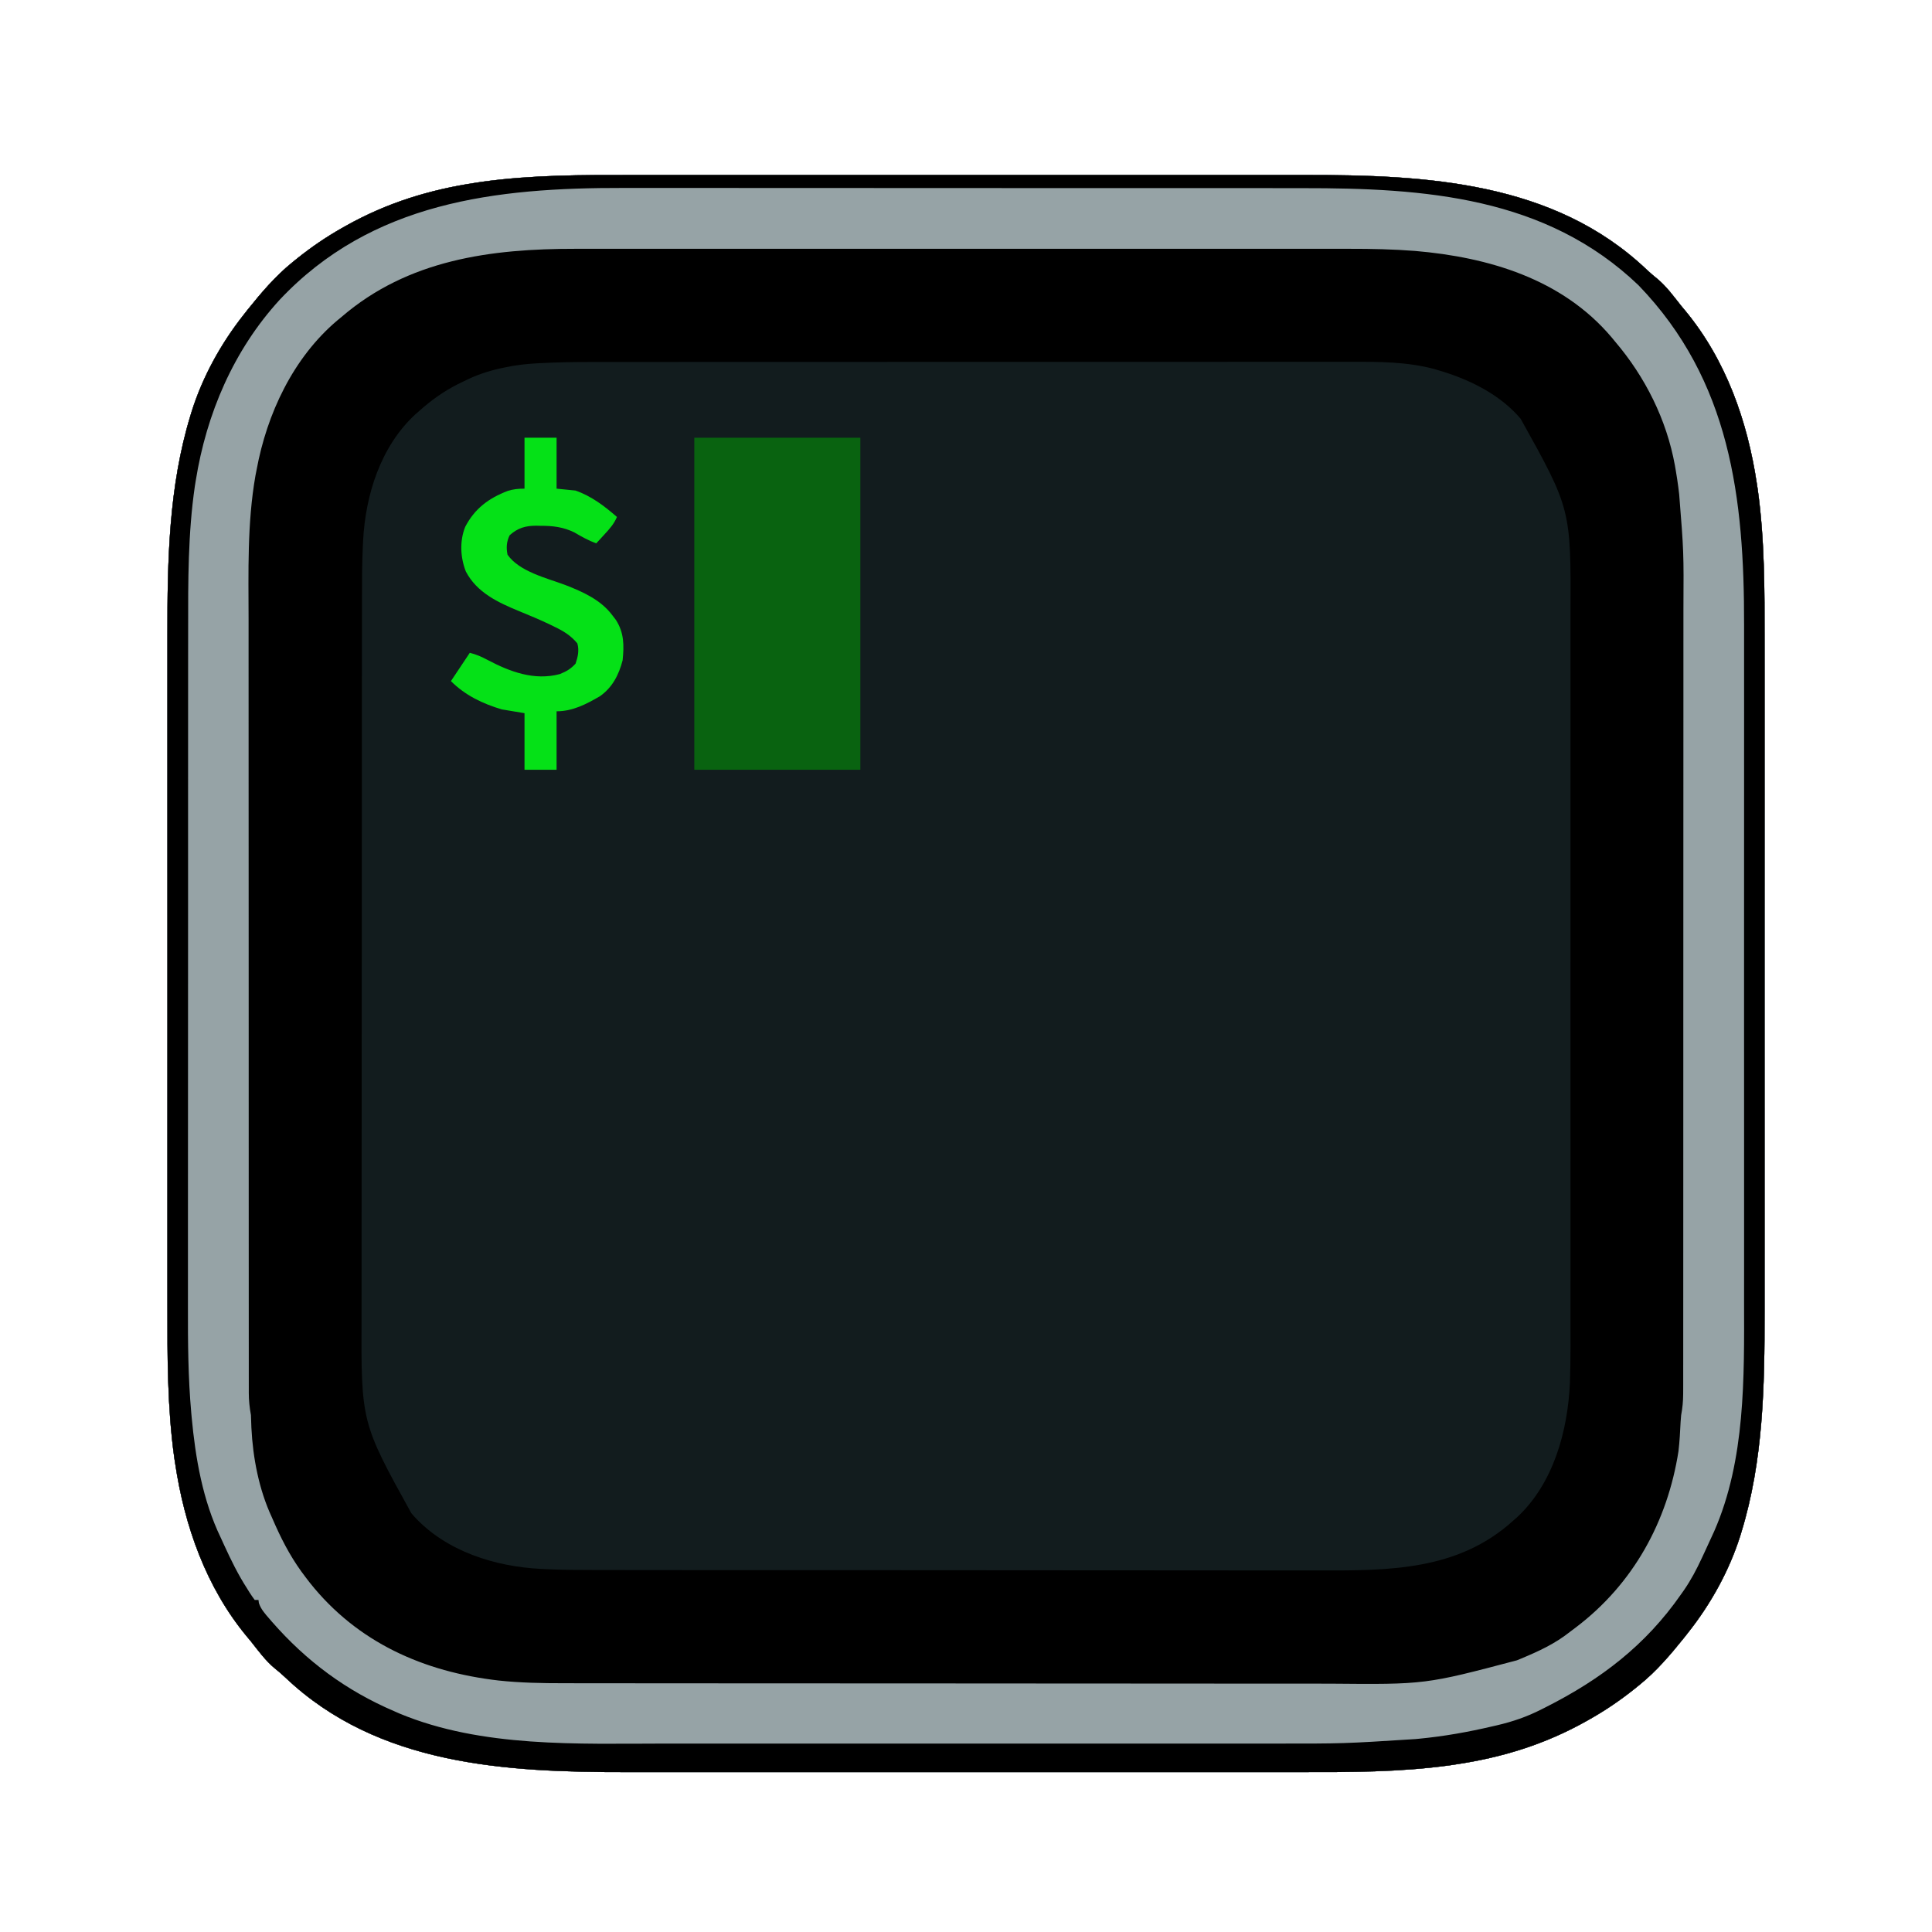
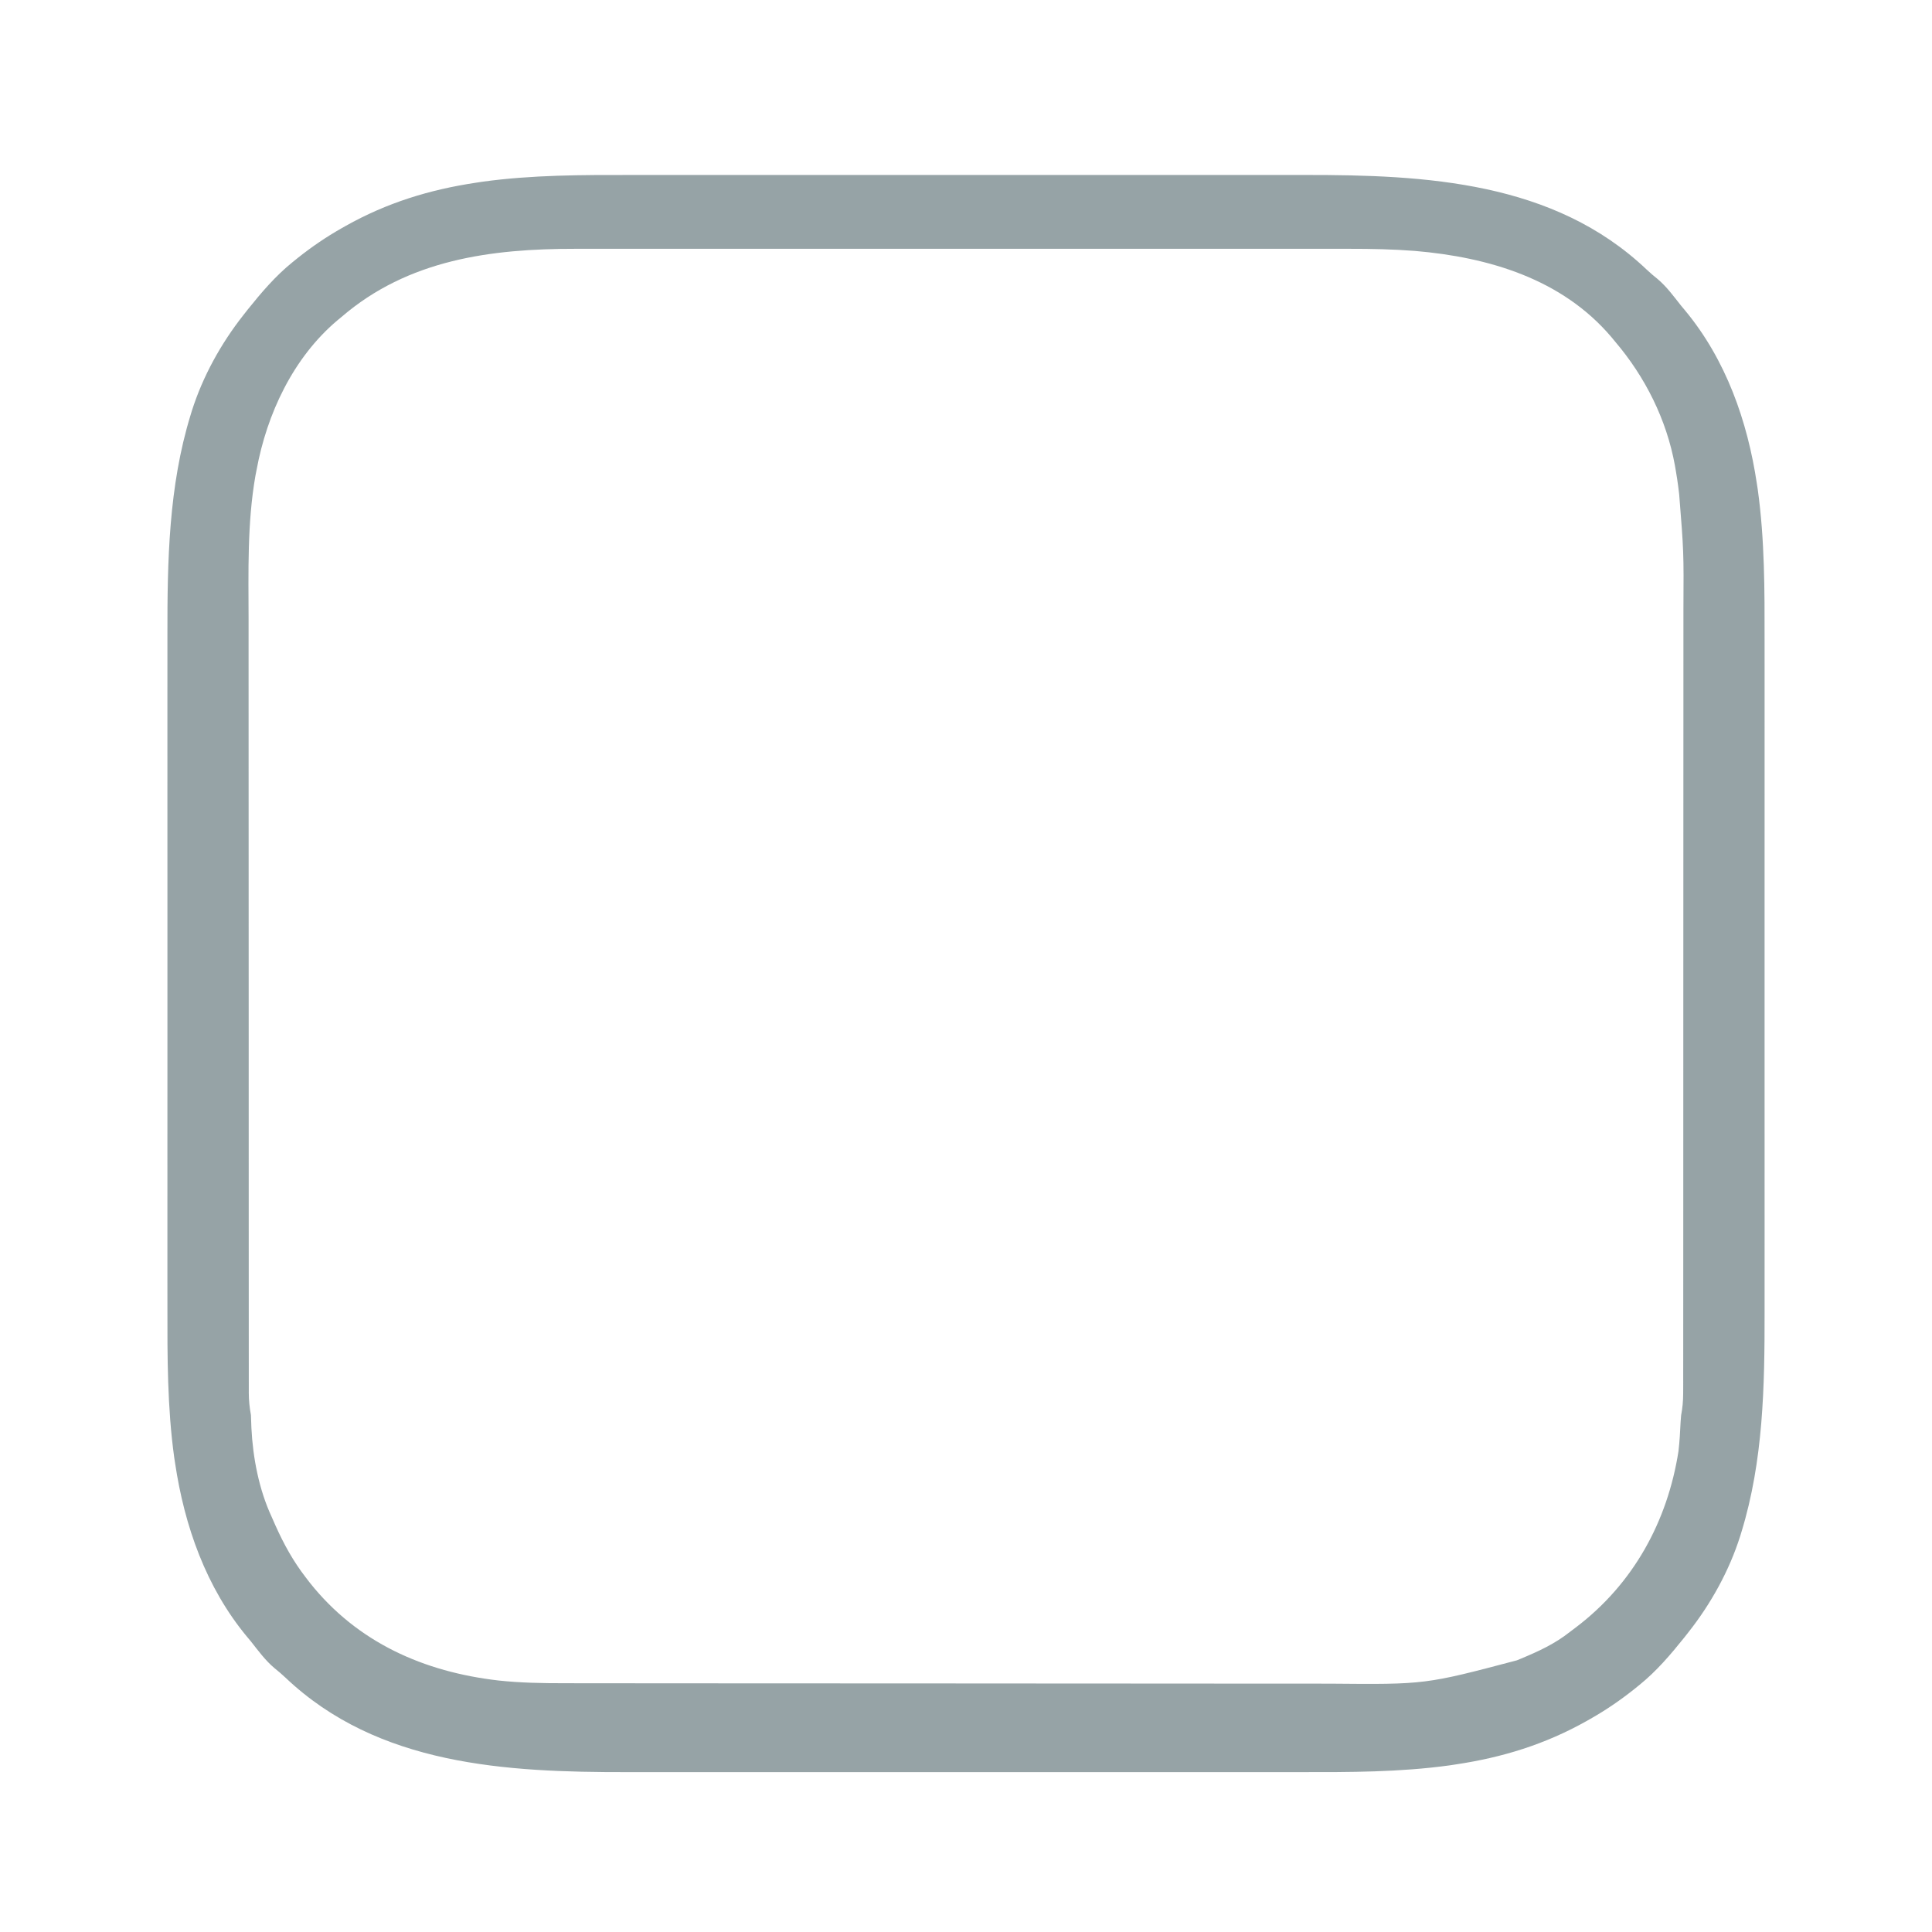
<svg xmlns="http://www.w3.org/2000/svg" version="1.1" width="1024" height="1024">
-   <path d="M0 0 C5.222 0.005 10.443 -0.002 15.665 -0.008 C25.853 -0.017 36.041 -0.015 46.229 -0.009 C54.52 -0.005 62.811 -0.004 71.101 -0.006 C72.881 -0.007 72.881 -0.007 74.697 -0.007 C77.109 -0.008 79.521 -0.008 81.933 -0.009 C104.47 -0.015 127.007 -0.008 149.544 0.003 C168.82 0.011 188.096 0.01 207.372 0.001 C229.836 -0.01 252.301 -0.014 274.765 -0.008 C277.167 -0.007 279.57 -0.007 281.972 -0.006 C283.744 -0.006 283.744 -0.006 285.552 -0.005 C293.819 -0.004 302.085 -0.006 310.352 -0.011 C320.447 -0.017 330.542 -0.015 340.636 -0.005 C345.772 0.001 350.908 0.003 356.044 -0.004 C420.148 -0.08 488.149 3.436 537.255 50.101 C539.166 51.91 541.108 53.56 543.162 55.199 C547.959 59.264 551.65 64.353 555.537 69.261 C556.22 70.079 556.903 70.896 557.607 71.738 C579.337 97.899 590.767 130.473 595.724 163.699 C595.879 164.713 596.034 165.728 596.194 166.773 C599.872 193.299 599.833 220.009 599.798 246.725 C599.793 251.946 599.801 257.168 599.806 262.39 C599.815 272.578 599.813 282.766 599.807 292.954 C599.803 301.244 599.802 309.535 599.804 317.826 C599.805 319.013 599.805 320.2 599.805 321.422 C599.806 323.834 599.806 326.246 599.807 328.658 C599.813 351.195 599.806 373.732 599.796 396.269 C599.787 415.545 599.788 434.821 599.797 454.096 C599.808 476.561 599.812 499.026 599.806 521.49 C599.806 523.892 599.805 526.294 599.804 528.697 C599.804 529.878 599.804 531.06 599.803 532.277 C599.802 540.544 599.804 548.81 599.809 557.077 C599.815 567.172 599.813 577.266 599.803 587.361 C599.797 592.497 599.795 597.633 599.802 602.769 C599.849 642.019 599.154 681.408 587.537 719.261 C587.318 719.976 587.1 720.691 586.875 721.427 C581.092 739.699 571.382 757.25 559.537 772.261 C558.776 773.231 558.016 774.2 557.232 775.199 C549.995 784.214 542.551 792.979 533.537 800.261 C532.569 801.044 531.6 801.826 530.603 802.633 C523.275 808.457 515.69 813.641 507.537 818.261 C506.838 818.659 506.139 819.056 505.419 819.465 C483.523 831.772 460.894 838.75 436.099 842.449 C435.085 842.604 434.07 842.759 433.025 842.918 C406.499 846.596 379.789 846.558 353.073 846.523 C347.852 846.518 342.63 846.525 337.408 846.531 C327.22 846.54 317.032 846.538 306.845 846.532 C298.554 846.527 290.263 846.527 281.972 846.529 C280.192 846.53 280.192 846.53 278.376 846.53 C275.964 846.531 273.552 846.531 271.141 846.532 C248.603 846.538 226.066 846.531 203.529 846.52 C184.253 846.511 164.978 846.513 145.702 846.522 C123.237 846.533 100.773 846.537 78.308 846.531 C75.906 846.53 73.504 846.53 71.101 846.529 C69.329 846.529 69.329 846.529 67.521 846.528 C59.255 846.526 50.988 846.529 42.721 846.534 C32.626 846.54 22.532 846.538 12.437 846.527 C7.301 846.522 2.165 846.52 -2.971 846.527 C-67.075 846.603 -135.076 843.087 -184.182 796.422 C-186.093 794.612 -188.034 792.963 -190.088 791.324 C-194.886 787.259 -198.577 782.17 -202.463 777.261 C-203.488 776.036 -203.488 776.036 -204.534 774.785 C-226.263 748.624 -237.694 716.05 -242.651 682.824 C-242.806 681.81 -242.961 680.795 -243.12 679.75 C-246.798 653.224 -246.76 626.514 -246.725 599.798 C-246.72 594.576 -246.727 589.355 -246.733 584.133 C-246.742 573.945 -246.74 563.757 -246.734 553.569 C-246.729 545.278 -246.729 536.988 -246.731 528.697 C-246.731 526.917 -246.731 526.917 -246.732 525.101 C-246.733 522.689 -246.733 520.277 -246.734 517.865 C-246.74 495.328 -246.733 472.791 -246.722 450.254 C-246.713 430.978 -246.715 411.702 -246.724 392.426 C-246.735 369.962 -246.739 347.497 -246.733 325.033 C-246.732 322.631 -246.732 320.228 -246.731 317.826 C-246.731 316.645 -246.73 315.463 -246.73 314.246 C-246.728 305.979 -246.731 297.713 -246.736 289.446 C-246.742 279.351 -246.74 269.256 -246.729 259.162 C-246.724 254.026 -246.722 248.89 -246.729 243.754 C-246.776 204.504 -246.08 165.115 -234.463 127.261 C-234.245 126.547 -234.026 125.832 -233.801 125.095 C-228.019 106.823 -218.309 89.273 -206.463 74.261 C-205.703 73.292 -204.942 72.323 -204.159 71.324 C-196.921 62.309 -189.478 53.544 -180.463 46.261 C-179.495 45.479 -178.527 44.697 -177.53 43.89 C-170.202 38.066 -162.617 32.882 -154.463 28.261 C-153.765 27.864 -153.066 27.467 -152.346 27.058 C-130.45 14.751 -107.82 7.773 -83.026 4.074 C-82.011 3.919 -80.997 3.764 -79.952 3.604 C-53.426 -0.073 -26.716 -0.035 0 0 Z " fill="#121C1E" transform="translate(335.463,92.739)" />
-   <path d="M0 0 C5.222 0.005 10.443 -0.002 15.665 -0.008 C25.853 -0.017 36.041 -0.015 46.229 -0.009 C54.52 -0.005 62.811 -0.004 71.101 -0.006 C72.881 -0.007 72.881 -0.007 74.697 -0.007 C77.109 -0.008 79.521 -0.008 81.933 -0.009 C104.47 -0.015 127.007 -0.008 149.544 0.003 C168.82 0.011 188.096 0.01 207.372 0.001 C229.836 -0.01 252.301 -0.014 274.765 -0.008 C277.167 -0.007 279.57 -0.007 281.972 -0.006 C283.744 -0.006 283.744 -0.006 285.552 -0.005 C293.819 -0.004 302.085 -0.006 310.352 -0.011 C320.447 -0.017 330.542 -0.015 340.636 -0.005 C345.772 0.001 350.908 0.003 356.044 -0.004 C420.148 -0.08 488.149 3.436 537.255 50.101 C539.166 51.91 541.108 53.56 543.162 55.199 C547.959 59.264 551.65 64.353 555.537 69.261 C556.22 70.079 556.903 70.896 557.607 71.738 C579.337 97.899 590.767 130.473 595.724 163.699 C595.879 164.713 596.034 165.728 596.194 166.773 C599.872 193.299 599.833 220.009 599.798 246.725 C599.793 251.946 599.801 257.168 599.806 262.39 C599.815 272.578 599.813 282.766 599.807 292.954 C599.803 301.244 599.802 309.535 599.804 317.826 C599.805 319.013 599.805 320.2 599.805 321.422 C599.806 323.834 599.806 326.246 599.807 328.658 C599.813 351.195 599.806 373.732 599.796 396.269 C599.787 415.545 599.788 434.821 599.797 454.096 C599.808 476.561 599.812 499.026 599.806 521.49 C599.806 523.892 599.805 526.294 599.804 528.697 C599.804 529.878 599.804 531.06 599.803 532.277 C599.802 540.544 599.804 548.81 599.809 557.077 C599.815 567.172 599.813 577.266 599.803 587.361 C599.797 592.497 599.795 597.633 599.802 602.769 C599.849 642.019 599.154 681.408 587.537 719.261 C587.318 719.976 587.1 720.691 586.875 721.427 C581.092 739.699 571.382 757.25 559.537 772.261 C558.776 773.231 558.016 774.2 557.232 775.199 C549.995 784.214 542.551 792.979 533.537 800.261 C532.569 801.044 531.6 801.826 530.603 802.633 C523.275 808.457 515.69 813.641 507.537 818.261 C506.838 818.659 506.139 819.056 505.419 819.465 C483.523 831.772 460.894 838.75 436.099 842.449 C435.085 842.604 434.07 842.759 433.025 842.918 C406.499 846.596 379.789 846.558 353.073 846.523 C347.852 846.518 342.63 846.525 337.408 846.531 C327.22 846.54 317.032 846.538 306.845 846.532 C298.554 846.527 290.263 846.527 281.972 846.529 C280.192 846.53 280.192 846.53 278.376 846.53 C275.964 846.531 273.552 846.531 271.141 846.532 C248.603 846.538 226.066 846.531 203.529 846.52 C184.253 846.511 164.978 846.513 145.702 846.522 C123.237 846.533 100.773 846.537 78.308 846.531 C75.906 846.53 73.504 846.53 71.101 846.529 C69.329 846.529 69.329 846.529 67.521 846.528 C59.255 846.526 50.988 846.529 42.721 846.534 C32.626 846.54 22.532 846.538 12.437 846.527 C7.301 846.522 2.165 846.52 -2.971 846.527 C-67.075 846.603 -135.076 843.087 -184.182 796.422 C-186.093 794.612 -188.034 792.963 -190.088 791.324 C-194.886 787.259 -198.577 782.17 -202.463 777.261 C-203.488 776.036 -203.488 776.036 -204.534 774.785 C-226.263 748.624 -237.694 716.05 -242.651 682.824 C-242.806 681.81 -242.961 680.795 -243.12 679.75 C-246.798 653.224 -246.76 626.514 -246.725 599.798 C-246.72 594.576 -246.727 589.355 -246.733 584.133 C-246.742 573.945 -246.74 563.757 -246.734 553.569 C-246.729 545.278 -246.729 536.988 -246.731 528.697 C-246.731 526.917 -246.731 526.917 -246.732 525.101 C-246.733 522.689 -246.733 520.277 -246.734 517.865 C-246.74 495.328 -246.733 472.791 -246.722 450.254 C-246.713 430.978 -246.715 411.702 -246.724 392.426 C-246.735 369.962 -246.739 347.497 -246.733 325.033 C-246.732 322.631 -246.732 320.228 -246.731 317.826 C-246.731 316.645 -246.73 315.463 -246.73 314.246 C-246.728 305.979 -246.731 297.713 -246.736 289.446 C-246.742 279.351 -246.74 269.256 -246.729 259.162 C-246.724 254.026 -246.722 248.89 -246.729 243.754 C-246.776 204.504 -246.08 165.115 -234.463 127.261 C-234.245 126.547 -234.026 125.832 -233.801 125.095 C-228.019 106.823 -218.309 89.273 -206.463 74.261 C-205.703 73.292 -204.942 72.323 -204.159 71.324 C-196.921 62.309 -189.478 53.544 -180.463 46.261 C-179.495 45.479 -178.527 44.697 -177.53 43.89 C-170.202 38.066 -162.617 32.882 -154.463 28.261 C-153.765 27.864 -153.066 27.467 -152.346 27.058 C-130.45 14.751 -107.82 7.773 -83.026 4.074 C-82.011 3.919 -80.997 3.764 -79.952 3.604 C-53.426 -0.073 -26.716 -0.035 0 0 Z M-48.775 99.72 C-49.953 99.781 -49.953 99.781 -51.154 99.842 C-56.825 100.163 -62.346 100.798 -67.901 102.011 C-69.149 102.275 -69.149 102.275 -70.423 102.543 C-77.146 104.038 -83.299 106.162 -89.463 109.261 C-90.528 109.776 -91.593 110.29 -92.69 110.82 C-100.454 114.757 -106.992 119.458 -113.463 125.261 C-114.098 125.813 -114.732 126.365 -115.385 126.933 C-133.773 143.972 -141.803 169.698 -143.017 194.029 C-143.08 195.273 -143.08 195.273 -143.145 196.543 C-143.561 205.354 -143.609 214.155 -143.604 222.975 C-143.606 224.777 -143.609 226.579 -143.613 228.38 C-143.621 233.274 -143.623 238.167 -143.623 243.06 C-143.625 248.36 -143.633 253.66 -143.64 258.96 C-143.653 270.521 -143.659 282.081 -143.664 293.641 C-143.666 300.871 -143.671 308.102 -143.675 315.333 C-143.687 335.393 -143.698 355.452 -143.701 375.512 C-143.701 376.792 -143.701 378.073 -143.702 379.392 C-143.702 380.676 -143.702 381.959 -143.702 383.282 C-143.703 385.882 -143.703 388.483 -143.704 391.083 C-143.704 392.373 -143.704 393.663 -143.704 394.992 C-143.708 415.89 -143.726 436.789 -143.749 457.687 C-143.773 479.194 -143.785 500.702 -143.786 522.209 C-143.787 534.264 -143.793 546.319 -143.811 558.374 C-143.827 568.638 -143.832 578.901 -143.823 589.164 C-143.819 594.391 -143.82 599.617 -143.834 604.843 C-144.078 661.128 -144.078 661.128 -117.463 709.261 C-116.913 709.893 -116.363 710.525 -115.795 711.176 C-98.781 729.576 -73.015 737.602 -48.698 738.815 C-47.869 738.857 -47.04 738.899 -46.185 738.943 C-37.358 739.36 -28.541 739.407 -19.705 739.402 C-17.898 739.404 -16.092 739.407 -14.285 739.411 C-9.379 739.419 -4.472 739.421 0.435 739.421 C5.749 739.423 11.063 739.431 16.378 739.438 C27.969 739.451 39.56 739.457 51.151 739.462 C58.4 739.464 65.65 739.469 72.899 739.473 C93.01 739.485 113.12 739.496 133.23 739.499 C135.156 739.499 135.156 739.499 137.12 739.5 C139.05 739.5 139.05 739.5 141.019 739.5 C143.626 739.501 146.233 739.501 148.84 739.502 C150.78 739.502 150.78 739.502 152.759 739.502 C173.713 739.506 194.667 739.524 215.621 739.547 C237.184 739.571 258.746 739.583 280.309 739.584 C292.396 739.585 304.483 739.591 316.57 739.609 C326.86 739.625 337.149 739.63 347.439 739.621 C352.68 739.618 357.92 739.618 363.16 739.633 C400.481 739.727 437.318 739.811 466.537 713.261 C467.168 712.711 467.8 712.161 468.451 711.593 C487.947 693.566 495.472 665.753 496.634 640.113 C497.055 627.491 496.953 614.851 496.929 602.223 C496.922 596.813 496.933 591.403 496.941 585.994 C496.954 575.426 496.951 564.858 496.943 554.29 C496.936 545.694 496.935 537.098 496.938 528.502 C496.939 527.274 496.939 526.046 496.939 524.78 C496.94 522.285 496.941 519.789 496.942 517.294 C496.951 493.947 496.941 470.6 496.925 447.254 C496.912 427.264 496.914 407.275 496.928 387.285 C496.944 364.016 496.95 340.747 496.941 317.479 C496.94 314.993 496.939 312.507 496.938 310.021 C496.937 308.187 496.937 308.187 496.937 306.316 C496.934 297.74 496.938 289.164 496.946 280.588 C496.954 270.122 496.952 259.657 496.936 249.191 C496.928 243.862 496.925 238.533 496.935 233.203 C497.204 177.131 497.204 177.131 470.537 129.261 C469.987 128.632 469.438 128.003 468.873 127.355 C457.776 115.329 442.203 107.962 426.724 103.449 C426.075 103.254 425.426 103.059 424.757 102.858 C410.55 99.025 395.479 98.967 380.872 99.014 C379.063 99.013 377.254 99.01 375.446 99.007 C370.529 99.001 365.613 99.006 360.696 99.015 C355.373 99.021 350.05 99.016 344.727 99.013 C334.319 99.008 323.912 99.013 313.504 99.023 C301.367 99.033 289.229 99.033 277.092 99.032 C255.424 99.032 233.756 99.041 212.089 99.056 C191.097 99.07 170.106 99.077 149.115 99.076 C147.822 99.076 146.529 99.076 145.197 99.076 C143.907 99.076 142.616 99.076 141.286 99.076 C117.341 99.075 93.395 99.081 69.45 99.09 C61.003 99.093 52.557 99.094 44.111 99.095 C33.807 99.095 23.503 99.1 13.2 99.109 C7.95 99.114 2.7 99.117 -2.55 99.115 C-7.368 99.114 -12.187 99.118 -17.005 99.125 C-18.735 99.127 -20.466 99.127 -22.197 99.125 C-31.07 99.117 -39.912 99.263 -48.775 99.72 Z " fill="#000000" transform="translate(335.463,92.739)" />
  <path d="M0 0 C5.222 0.005 10.443 -0.002 15.665 -0.008 C25.853 -0.017 36.041 -0.015 46.229 -0.009 C54.52 -0.005 62.811 -0.004 71.101 -0.006 C72.881 -0.007 72.881 -0.007 74.697 -0.007 C77.109 -0.008 79.521 -0.008 81.933 -0.009 C104.47 -0.015 127.007 -0.008 149.544 0.003 C168.82 0.011 188.096 0.01 207.372 0.001 C229.836 -0.01 252.301 -0.014 274.765 -0.008 C277.167 -0.007 279.57 -0.007 281.972 -0.006 C283.744 -0.006 283.744 -0.006 285.552 -0.005 C293.819 -0.004 302.085 -0.006 310.352 -0.011 C320.447 -0.017 330.542 -0.015 340.636 -0.005 C345.772 0.001 350.908 0.003 356.044 -0.004 C420.148 -0.08 488.149 3.436 537.255 50.101 C539.166 51.91 541.108 53.56 543.162 55.199 C547.959 59.264 551.65 64.353 555.537 69.261 C556.22 70.079 556.903 70.896 557.607 71.738 C579.337 97.899 590.767 130.473 595.724 163.699 C595.879 164.713 596.034 165.728 596.194 166.773 C599.872 193.299 599.833 220.009 599.798 246.725 C599.793 251.946 599.801 257.168 599.806 262.39 C599.815 272.578 599.813 282.766 599.807 292.954 C599.803 301.244 599.802 309.535 599.804 317.826 C599.805 319.013 599.805 320.2 599.805 321.422 C599.806 323.834 599.806 326.246 599.807 328.658 C599.813 351.195 599.806 373.732 599.796 396.269 C599.787 415.545 599.788 434.821 599.797 454.096 C599.808 476.561 599.812 499.026 599.806 521.49 C599.806 523.892 599.805 526.294 599.804 528.697 C599.804 529.878 599.804 531.06 599.803 532.277 C599.802 540.544 599.804 548.81 599.809 557.077 C599.815 567.172 599.813 577.266 599.803 587.361 C599.797 592.497 599.795 597.633 599.802 602.769 C599.849 642.019 599.154 681.408 587.537 719.261 C587.318 719.976 587.1 720.691 586.875 721.427 C581.092 739.699 571.382 757.25 559.537 772.261 C558.776 773.231 558.016 774.2 557.232 775.199 C549.995 784.214 542.551 792.979 533.537 800.261 C532.569 801.044 531.6 801.826 530.603 802.633 C523.275 808.457 515.69 813.641 507.537 818.261 C506.838 818.659 506.139 819.056 505.419 819.465 C483.523 831.772 460.894 838.75 436.099 842.449 C435.085 842.604 434.07 842.759 433.025 842.918 C406.499 846.596 379.789 846.558 353.073 846.523 C347.852 846.518 342.63 846.525 337.408 846.531 C327.22 846.54 317.032 846.538 306.845 846.532 C298.554 846.527 290.263 846.527 281.972 846.529 C280.192 846.53 280.192 846.53 278.376 846.53 C275.964 846.531 273.552 846.531 271.141 846.532 C248.603 846.538 226.066 846.531 203.529 846.52 C184.253 846.511 164.978 846.513 145.702 846.522 C123.237 846.533 100.773 846.537 78.308 846.531 C75.906 846.53 73.504 846.53 71.101 846.529 C69.329 846.529 69.329 846.529 67.521 846.528 C59.255 846.526 50.988 846.529 42.721 846.534 C32.626 846.54 22.532 846.538 12.437 846.527 C7.301 846.522 2.165 846.52 -2.971 846.527 C-67.075 846.603 -135.076 843.087 -184.182 796.422 C-186.093 794.612 -188.034 792.963 -190.088 791.324 C-194.886 787.259 -198.577 782.17 -202.463 777.261 C-203.488 776.036 -203.488 776.036 -204.534 774.785 C-226.263 748.624 -237.694 716.05 -242.651 682.824 C-242.806 681.81 -242.961 680.795 -243.12 679.75 C-246.798 653.224 -246.76 626.514 -246.725 599.798 C-246.72 594.576 -246.727 589.355 -246.733 584.133 C-246.742 573.945 -246.74 563.757 -246.734 553.569 C-246.729 545.278 -246.729 536.988 -246.731 528.697 C-246.731 526.917 -246.731 526.917 -246.732 525.101 C-246.733 522.689 -246.733 520.277 -246.734 517.865 C-246.74 495.328 -246.733 472.791 -246.722 450.254 C-246.713 430.978 -246.715 411.702 -246.724 392.426 C-246.735 369.962 -246.739 347.497 -246.733 325.033 C-246.732 322.631 -246.732 320.228 -246.731 317.826 C-246.731 316.645 -246.73 315.463 -246.73 314.246 C-246.728 305.979 -246.731 297.713 -246.736 289.446 C-246.742 279.351 -246.74 269.256 -246.729 259.162 C-246.724 254.026 -246.722 248.89 -246.729 243.754 C-246.776 204.504 -246.08 165.115 -234.463 127.261 C-234.245 126.547 -234.026 125.832 -233.801 125.095 C-228.019 106.823 -218.309 89.273 -206.463 74.261 C-205.703 73.292 -204.942 72.323 -204.159 71.324 C-196.921 62.309 -189.478 53.544 -180.463 46.261 C-179.495 45.479 -178.527 44.697 -177.53 43.89 C-170.202 38.066 -162.617 32.882 -154.463 28.261 C-153.765 27.864 -153.066 27.467 -152.346 27.058 C-130.45 14.751 -107.82 7.773 -83.026 4.074 C-82.011 3.919 -80.997 3.764 -79.952 3.604 C-53.426 -0.073 -26.716 -0.035 0 0 Z M-154.463 75.261 C-155.219 75.884 -155.974 76.507 -156.752 77.148 C-180.141 96.96 -193.997 126.629 -199.463 156.261 C-199.666 157.298 -199.868 158.334 -200.077 159.402 C-204.48 184.546 -203.751 210.294 -203.71 235.711 C-203.703 241.289 -203.709 246.867 -203.712 252.445 C-203.717 263.333 -203.711 274.221 -203.702 285.109 C-203.692 297.797 -203.692 310.486 -203.692 323.175 C-203.693 346.488 -203.683 369.802 -203.668 393.116 C-203.654 414.387 -203.648 435.659 -203.649 456.931 C-203.649 458.299 -203.649 459.668 -203.649 461.037 C-203.649 461.714 -203.649 462.39 -203.649 463.088 C-203.649 466.494 -203.649 469.901 -203.649 473.308 C-203.649 473.98 -203.649 474.652 -203.649 475.345 C-203.65 496.97 -203.642 518.596 -203.635 540.221 C-203.632 549.067 -203.631 557.912 -203.63 566.757 C-203.63 577.52 -203.625 588.284 -203.616 599.048 C-203.611 604.539 -203.608 610.031 -203.609 615.522 C-203.611 620.545 -203.607 625.569 -203.6 630.592 C-203.598 632.411 -203.598 634.231 -203.6 636.051 C-203.602 638.519 -203.598 640.987 -203.592 643.456 C-203.594 644.166 -203.596 644.876 -203.598 645.608 C-203.582 649.601 -203.187 653.339 -202.463 657.261 C-202.364 659.532 -202.282 661.803 -202.213 664.074 C-201.424 679.987 -198.19 696.793 -191.463 711.261 C-190.796 712.774 -190.13 714.287 -189.463 715.801 C-185.013 725.719 -180.117 734.621 -173.463 743.261 C-172.721 744.226 -171.978 745.19 -171.213 746.183 C-146.038 777.827 -110.832 793.402 -71.26 797.96 C-59.648 799.213 -48.144 799.408 -36.48 799.402 C-34.576 799.404 -32.671 799.407 -30.767 799.411 C-25.562 799.419 -20.357 799.421 -15.152 799.421 C-9.526 799.423 -3.901 799.431 1.725 799.438 C14.015 799.451 26.305 799.457 38.595 799.462 C46.281 799.464 53.967 799.469 61.653 799.473 C82.968 799.485 104.282 799.496 125.596 799.499 C126.973 799.499 128.349 799.499 129.726 799.5 C131.105 799.5 132.485 799.5 133.864 799.5 C136.632 799.501 139.399 799.501 142.167 799.502 C143.196 799.502 143.196 799.502 144.246 799.502 C166.461 799.506 188.676 799.522 210.891 799.545 C234.429 799.57 257.967 799.583 281.505 799.584 C294.316 799.585 307.126 799.591 319.937 799.609 C330.852 799.625 341.767 799.63 352.682 799.621 C358.239 799.618 363.795 799.618 369.352 799.633 C419.973 800.093 419.973 800.093 468.537 787.261 C469.301 786.946 470.065 786.63 470.852 786.304 C480.099 782.447 488.638 778.521 496.537 772.261 C497.655 771.416 498.775 770.572 499.896 769.73 C530.152 746.778 548.332 713.788 554.169 676.41 C554.77 671.261 555.04 666.102 555.291 660.926 C555.537 657.261 555.537 657.261 556.044 654.523 C556.606 650.802 556.676 647.17 556.665 643.419 C556.667 642.644 556.669 641.869 556.671 641.071 C556.675 638.47 556.673 635.87 556.67 633.269 C556.672 631.387 556.675 629.505 556.677 627.623 C556.683 622.448 556.683 617.272 556.682 612.097 C556.682 606.516 556.687 600.935 556.692 595.353 C556.7 584.414 556.703 573.474 556.704 562.534 C556.704 553.635 556.706 544.736 556.709 535.836 C556.717 514.698 556.723 493.56 556.722 472.422 C556.722 471.746 556.722 471.07 556.722 470.373 C556.722 466.946 556.722 463.519 556.722 460.092 C556.722 459.412 556.722 458.731 556.722 458.03 C556.722 456.654 556.722 455.278 556.722 453.901 C556.721 432.525 556.729 411.149 556.742 389.773 C556.758 365.738 556.766 341.703 556.765 317.668 C556.765 304.95 556.768 292.232 556.779 279.515 C556.788 268.677 556.79 257.84 556.783 247.003 C556.78 241.481 556.78 235.959 556.789 230.438 C556.968 199.788 556.968 199.788 554.537 169.261 C554.305 167.366 554.305 167.366 554.069 165.432 C553.702 162.59 553.271 159.773 552.787 156.949 C552.533 155.466 552.533 155.466 552.274 153.953 C547.857 129.663 536.532 107.022 520.537 88.261 C519.911 87.502 519.286 86.743 518.642 85.961 C492.385 54.998 453.41 43.584 414.537 40.261 C402.952 39.361 391.448 39.118 379.833 39.134 C377.996 39.133 376.159 39.132 374.321 39.13 C369.317 39.126 364.312 39.128 359.307 39.131 C353.893 39.133 348.478 39.129 343.064 39.127 C332.473 39.122 321.883 39.123 311.293 39.126 C302.682 39.128 294.071 39.129 285.46 39.128 C284.232 39.127 283.004 39.127 281.738 39.127 C279.243 39.127 276.749 39.127 274.254 39.126 C250.885 39.123 227.516 39.127 204.147 39.132 C184.12 39.136 164.092 39.136 144.065 39.131 C120.778 39.126 97.492 39.124 74.205 39.127 C71.719 39.127 69.233 39.127 66.748 39.128 C64.913 39.128 64.913 39.128 63.042 39.128 C54.447 39.129 45.852 39.128 37.257 39.125 C26.774 39.122 16.291 39.123 5.808 39.128 C0.466 39.131 -4.877 39.132 -10.22 39.129 C-15.121 39.126 -20.022 39.127 -24.923 39.133 C-26.685 39.134 -28.448 39.133 -30.211 39.131 C-75.275 39.073 -119.159 44.85 -154.463 75.261 Z " fill="#96A3A6" transform="translate(335.463,92.739)" />
-   <path d="M0 0 C5.222 0.005 10.443 -0.002 15.665 -0.008 C25.853 -0.017 36.041 -0.015 46.229 -0.009 C54.52 -0.005 62.811 -0.004 71.101 -0.006 C72.881 -0.007 72.881 -0.007 74.697 -0.007 C77.109 -0.008 79.521 -0.008 81.933 -0.009 C104.47 -0.015 127.007 -0.008 149.544 0.003 C168.82 0.011 188.096 0.01 207.372 0.001 C229.836 -0.01 252.301 -0.014 274.765 -0.008 C277.167 -0.007 279.57 -0.007 281.972 -0.006 C283.744 -0.006 283.744 -0.006 285.552 -0.005 C293.819 -0.004 302.085 -0.006 310.352 -0.011 C320.447 -0.017 330.542 -0.015 340.636 -0.005 C345.772 0.001 350.908 0.003 356.044 -0.004 C420.148 -0.08 488.149 3.436 537.255 50.101 C539.166 51.91 541.108 53.56 543.162 55.199 C547.959 59.264 551.65 64.353 555.537 69.261 C556.22 70.079 556.903 70.896 557.607 71.738 C579.337 97.899 590.767 130.473 595.724 163.699 C595.879 164.713 596.034 165.728 596.194 166.773 C599.872 193.299 599.833 220.009 599.798 246.725 C599.793 251.946 599.801 257.168 599.806 262.39 C599.815 272.578 599.813 282.766 599.807 292.954 C599.803 301.244 599.802 309.535 599.804 317.826 C599.805 319.013 599.805 320.2 599.805 321.422 C599.806 323.834 599.806 326.246 599.807 328.658 C599.813 351.195 599.806 373.732 599.796 396.269 C599.787 415.545 599.788 434.821 599.797 454.096 C599.808 476.561 599.812 499.026 599.806 521.49 C599.806 523.892 599.805 526.294 599.804 528.697 C599.804 529.878 599.804 531.06 599.803 532.277 C599.802 540.544 599.804 548.81 599.809 557.077 C599.815 567.172 599.813 577.266 599.803 587.361 C599.797 592.497 599.795 597.633 599.802 602.769 C599.849 642.019 599.154 681.408 587.537 719.261 C587.318 719.976 587.1 720.691 586.875 721.427 C581.092 739.699 571.382 757.25 559.537 772.261 C558.776 773.231 558.016 774.2 557.232 775.199 C549.995 784.214 542.551 792.979 533.537 800.261 C532.569 801.044 531.6 801.826 530.603 802.633 C523.275 808.457 515.69 813.641 507.537 818.261 C506.838 818.659 506.139 819.056 505.419 819.465 C483.523 831.772 460.894 838.75 436.099 842.449 C435.085 842.604 434.07 842.759 433.025 842.918 C406.499 846.596 379.789 846.558 353.073 846.523 C347.852 846.518 342.63 846.525 337.408 846.531 C327.22 846.54 317.032 846.538 306.845 846.532 C298.554 846.527 290.263 846.527 281.972 846.529 C280.192 846.53 280.192 846.53 278.376 846.53 C275.964 846.531 273.552 846.531 271.141 846.532 C248.603 846.538 226.066 846.531 203.529 846.52 C184.253 846.511 164.978 846.513 145.702 846.522 C123.237 846.533 100.773 846.537 78.308 846.531 C75.906 846.53 73.504 846.53 71.101 846.529 C69.329 846.529 69.329 846.529 67.521 846.528 C59.255 846.526 50.988 846.529 42.721 846.534 C32.626 846.54 22.532 846.538 12.437 846.527 C7.301 846.522 2.165 846.52 -2.971 846.527 C-67.075 846.603 -135.076 843.087 -184.182 796.422 C-186.093 794.612 -188.034 792.963 -190.088 791.324 C-194.886 787.259 -198.577 782.17 -202.463 777.261 C-203.488 776.036 -203.488 776.036 -204.534 774.785 C-226.263 748.624 -237.694 716.05 -242.651 682.824 C-242.806 681.81 -242.961 680.795 -243.12 679.75 C-246.798 653.224 -246.76 626.514 -246.725 599.798 C-246.72 594.576 -246.727 589.355 -246.733 584.133 C-246.742 573.945 -246.74 563.757 -246.734 553.569 C-246.729 545.278 -246.729 536.988 -246.731 528.697 C-246.731 526.917 -246.731 526.917 -246.732 525.101 C-246.733 522.689 -246.733 520.277 -246.734 517.865 C-246.74 495.328 -246.733 472.791 -246.722 450.254 C-246.713 430.978 -246.715 411.702 -246.724 392.426 C-246.735 369.962 -246.739 347.497 -246.733 325.033 C-246.732 322.631 -246.732 320.228 -246.731 317.826 C-246.731 316.645 -246.73 315.463 -246.73 314.246 C-246.728 305.979 -246.731 297.713 -246.736 289.446 C-246.742 279.351 -246.74 269.256 -246.729 259.162 C-246.724 254.026 -246.722 248.89 -246.729 243.754 C-246.776 204.504 -246.08 165.115 -234.463 127.261 C-234.245 126.547 -234.026 125.832 -233.801 125.095 C-228.019 106.823 -218.309 89.273 -206.463 74.261 C-205.703 73.292 -204.942 72.323 -204.159 71.324 C-196.921 62.309 -189.478 53.544 -180.463 46.261 C-179.495 45.479 -178.527 44.697 -177.53 43.89 C-170.202 38.066 -162.617 32.882 -154.463 28.261 C-153.765 27.864 -153.066 27.467 -152.346 27.058 C-130.45 14.751 -107.82 7.773 -83.026 4.074 C-82.011 3.919 -80.997 3.764 -79.952 3.604 C-53.426 -0.073 -26.716 -0.035 0 0 Z M-187.213 66.136 C-211.655 92.837 -226.038 126.525 -231.713 162.011 C-231.865 162.948 -232.016 163.885 -232.172 164.85 C-235.848 190.005 -235.762 215.289 -235.739 240.641 C-235.737 245.904 -235.746 251.167 -235.754 256.43 C-235.766 266.706 -235.768 276.982 -235.766 287.258 C-235.764 295.624 -235.766 303.99 -235.77 312.356 C-235.771 313.552 -235.771 314.749 -235.772 315.982 C-235.773 318.414 -235.774 320.847 -235.775 323.279 C-235.786 346.024 -235.784 368.769 -235.778 391.514 C-235.773 412.247 -235.784 432.98 -235.803 453.713 C-235.823 475.082 -235.831 496.452 -235.827 517.822 C-235.825 529.786 -235.827 541.751 -235.842 553.716 C-235.854 563.904 -235.855 574.092 -235.843 584.28 C-235.837 589.461 -235.836 594.642 -235.848 599.823 C-235.889 618.636 -235.773 637.346 -234.089 656.096 C-234.028 656.776 -233.967 657.457 -233.904 658.159 C-231.886 680.021 -228.082 702.348 -218.463 722.261 C-217.856 723.584 -217.251 724.907 -216.647 726.23 C-212.995 734.188 -209.231 741.897 -204.463 749.261 C-204.071 749.9 -203.68 750.538 -203.276 751.195 C-202.399 752.591 -201.441 753.935 -200.463 755.261 C-199.803 755.261 -199.143 755.261 -198.463 755.261 C-198.361 756.07 -198.361 756.07 -198.256 756.894 C-197.143 760.217 -195.039 762.532 -192.776 765.136 C-192.29 765.7 -191.805 766.264 -191.305 766.845 C-173.09 787.693 -152.018 803.335 -126.463 814.261 C-125.56 814.661 -124.656 815.061 -123.725 815.472 C-79.996 833.659 -29.2 831.426 17.246 831.392 C21.958 831.39 26.67 831.393 31.382 831.396 C40.573 831.401 49.765 831.4 58.956 831.397 C66.437 831.394 73.917 831.394 81.398 831.395 C83.004 831.395 83.004 831.395 84.643 831.396 C86.82 831.396 88.996 831.396 91.173 831.397 C111.51 831.4 131.846 831.396 152.183 831.391 C169.574 831.386 186.966 831.387 204.357 831.392 C224.628 831.397 244.9 831.399 265.171 831.396 C267.339 831.396 269.507 831.396 271.675 831.395 C273.275 831.395 273.275 831.395 274.906 831.395 C282.364 831.394 289.823 831.395 297.281 831.398 C306.389 831.401 315.497 831.4 324.605 831.394 C329.238 831.392 333.872 831.391 338.505 831.394 C376.629 831.427 376.629 831.427 414.662 829.011 C415.317 828.95 415.971 828.888 416.646 828.824 C429.813 827.56 442.665 825.281 455.537 822.261 C456.308 822.085 457.08 821.908 457.875 821.726 C466.229 819.785 473.893 817.17 481.537 813.261 C482.293 812.881 483.048 812.5 483.827 812.108 C513.024 797.362 536.726 779.309 555.537 752.261 C556.031 751.562 556.525 750.863 557.034 750.142 C560.821 744.655 563.802 738.993 566.599 732.949 C567.033 732.022 567.466 731.095 567.912 730.139 C569.131 727.518 570.337 724.891 571.537 722.261 C572.318 720.562 572.318 720.562 573.115 718.828 C589.692 681.004 589.008 637.457 588.929 596.953 C588.922 591.696 588.933 586.439 588.941 581.182 C588.954 570.933 588.951 560.685 588.943 550.436 C588.936 542.094 588.935 533.751 588.938 525.408 C588.939 524.213 588.939 523.017 588.939 521.785 C588.94 519.355 588.941 516.924 588.942 514.494 C588.951 491.802 588.941 469.111 588.925 446.419 C588.912 427.025 588.914 407.632 588.928 388.238 C588.944 365.617 588.95 342.997 588.941 320.376 C588.94 317.956 588.939 315.535 588.938 313.115 C588.937 311.329 588.937 311.329 588.937 309.508 C588.934 301.193 588.938 292.878 588.946 284.562 C588.954 274.404 588.952 264.246 588.936 254.087 C588.928 248.922 588.925 243.757 588.935 238.593 C589.055 171.337 581.744 108.977 532.974 58.449 C483.854 11.434 419.488 6.928 355.057 6.985 C349.78 6.988 344.503 6.979 339.226 6.971 C328.922 6.959 318.618 6.957 308.314 6.959 C299.927 6.961 291.539 6.959 283.151 6.955 C281.951 6.954 280.752 6.954 279.516 6.953 C277.077 6.952 274.639 6.951 272.2 6.949 C249.397 6.939 226.595 6.941 203.792 6.947 C183.003 6.952 162.215 6.941 141.426 6.922 C120.001 6.902 98.576 6.894 77.152 6.898 C65.155 6.9 53.158 6.897 41.162 6.883 C30.947 6.871 20.733 6.87 10.519 6.882 C5.324 6.888 0.129 6.889 -5.066 6.877 C-72.721 6.729 -138.387 14.24 -187.213 66.136 Z " fill="#000000" transform="translate(335.463,92.739)" />
-   <path d="M0 0 C29.04 0 58.08 0 88 0 C88 58.08 88 116.16 88 176 C58.96 176 29.92 176 0 176 C0 117.92 0 59.84 0 0 Z " fill="#096310" transform="translate(368,232)" />
-   <path d="M0 0 C5.61 0 11.22 0 17 0 C17 8.91 17 17.82 17 27 C20.3 27.33 23.6 27.66 27 28 C35.426 30.927 42.338 36.193 49 42 C47.422 45.71 45.093 48.299 42.375 51.25 C41.558 52.142 40.74 53.034 39.898 53.953 C39.272 54.629 38.645 55.304 38 56 C33.881 54.439 30.25 52.469 26.477 50.219 C20.542 47.298 14.924 46.659 8.438 46.688 C7.344 46.663 7.344 46.663 6.229 46.639 C0.598 46.634 -3.572 47.815 -7.875 51.688 C-9.548 55.126 -9.753 58.309 -9 62 C-2.708 71.018 11.799 74.385 21.635 78.074 C30.917 81.673 40.466 85.935 46.562 94.125 C47.183 94.932 47.803 95.739 48.441 96.57 C52.821 103.398 52.801 110.074 52 118 C49.972 125.732 46.603 132.323 40 137 C32.69 141.235 25.56 145 17 145 C17 155.23 17 165.46 17 176 C11.39 176 5.78 176 0 176 C0 166.1 0 156.2 0 146 C-3.96 145.34 -7.92 144.68 -12 144 C-22.159 141.011 -31.488 136.512 -39 129 C-35.7 124.05 -32.4 119.1 -29 114 C-25.467 114.883 -22.762 116.09 -19.57 117.781 C-7.737 124.035 5.182 128.895 18.715 125.273 C22.203 123.883 24.516 122.528 27.062 119.75 C28.288 116.155 29.068 112.711 28 109 C24.561 104.859 20.667 102.472 15.875 100.188 C15.187 99.85 14.499 99.512 13.79 99.164 C8.344 96.535 2.784 94.226 -2.812 91.938 C-13.992 87.329 -25.234 82.123 -31.09 70.914 C-34.019 63.437 -34.438 54.751 -31.438 47.25 C-26.388 37.553 -19.016 32.071 -8.879 28.188 C-5.774 27.226 -3.282 27 0 27 C0 18.09 0 9.18 0 0 Z " fill="#05E117" transform="translate(278,232)" />
</svg>